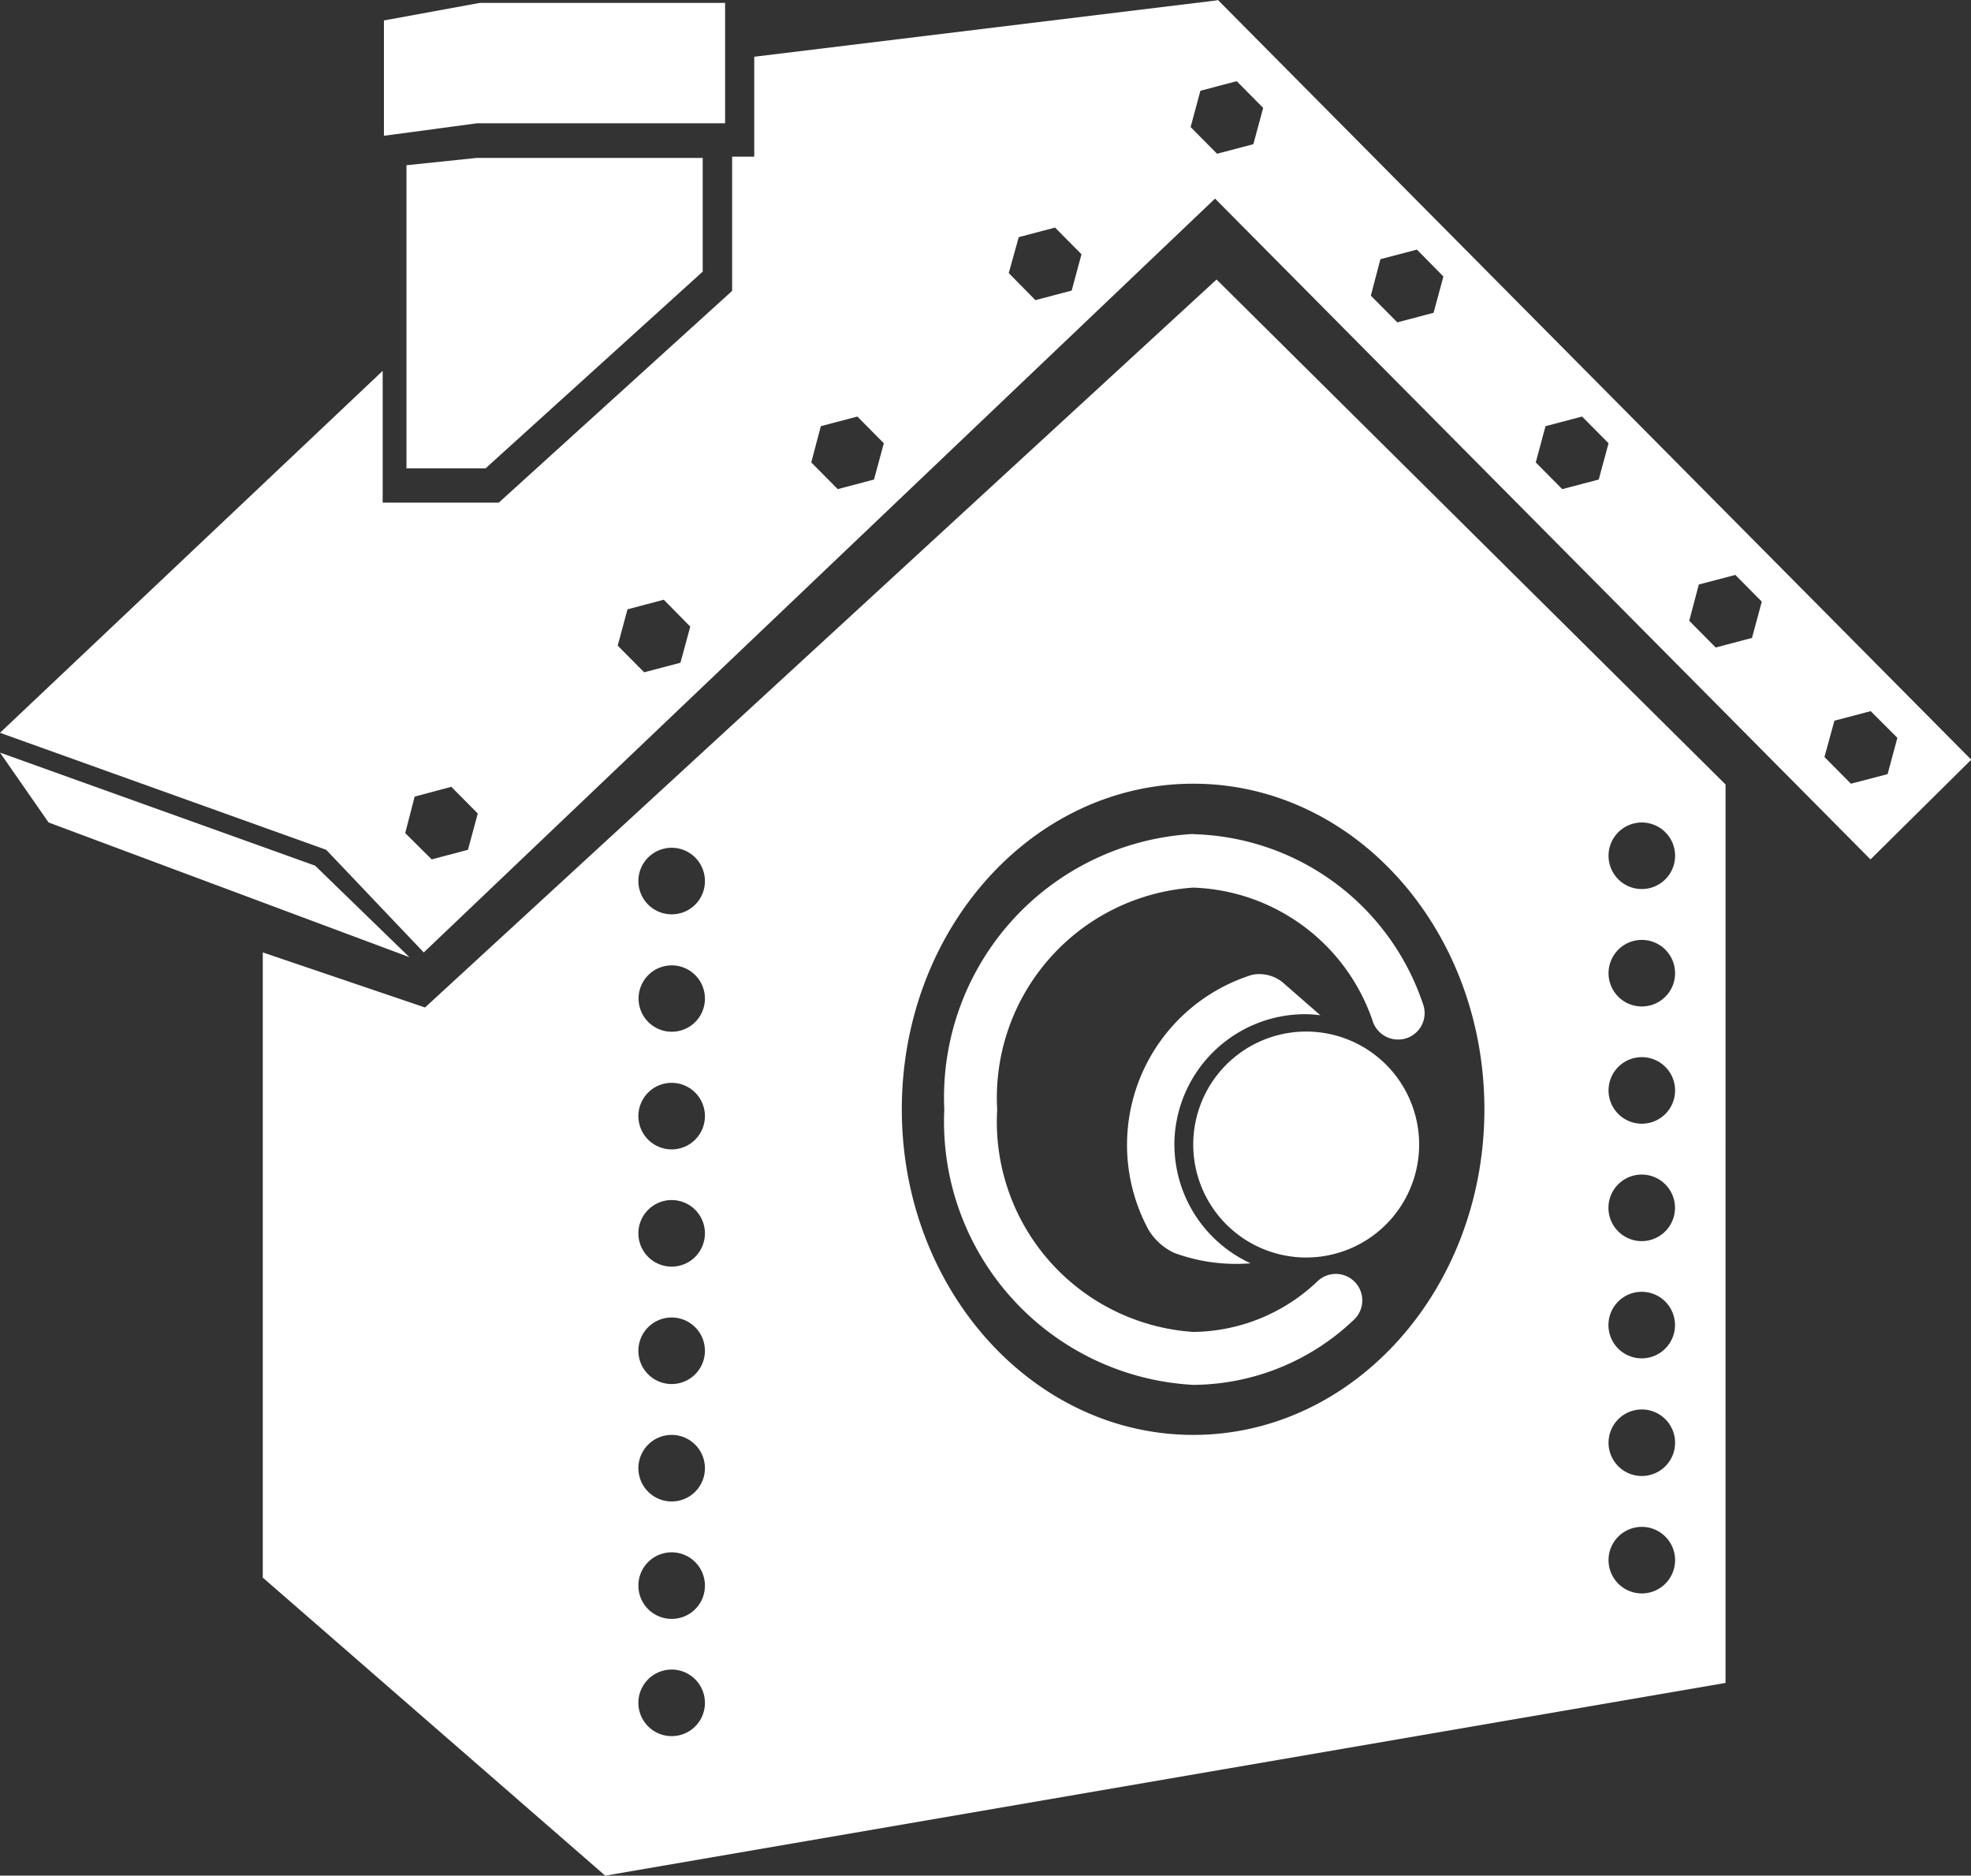
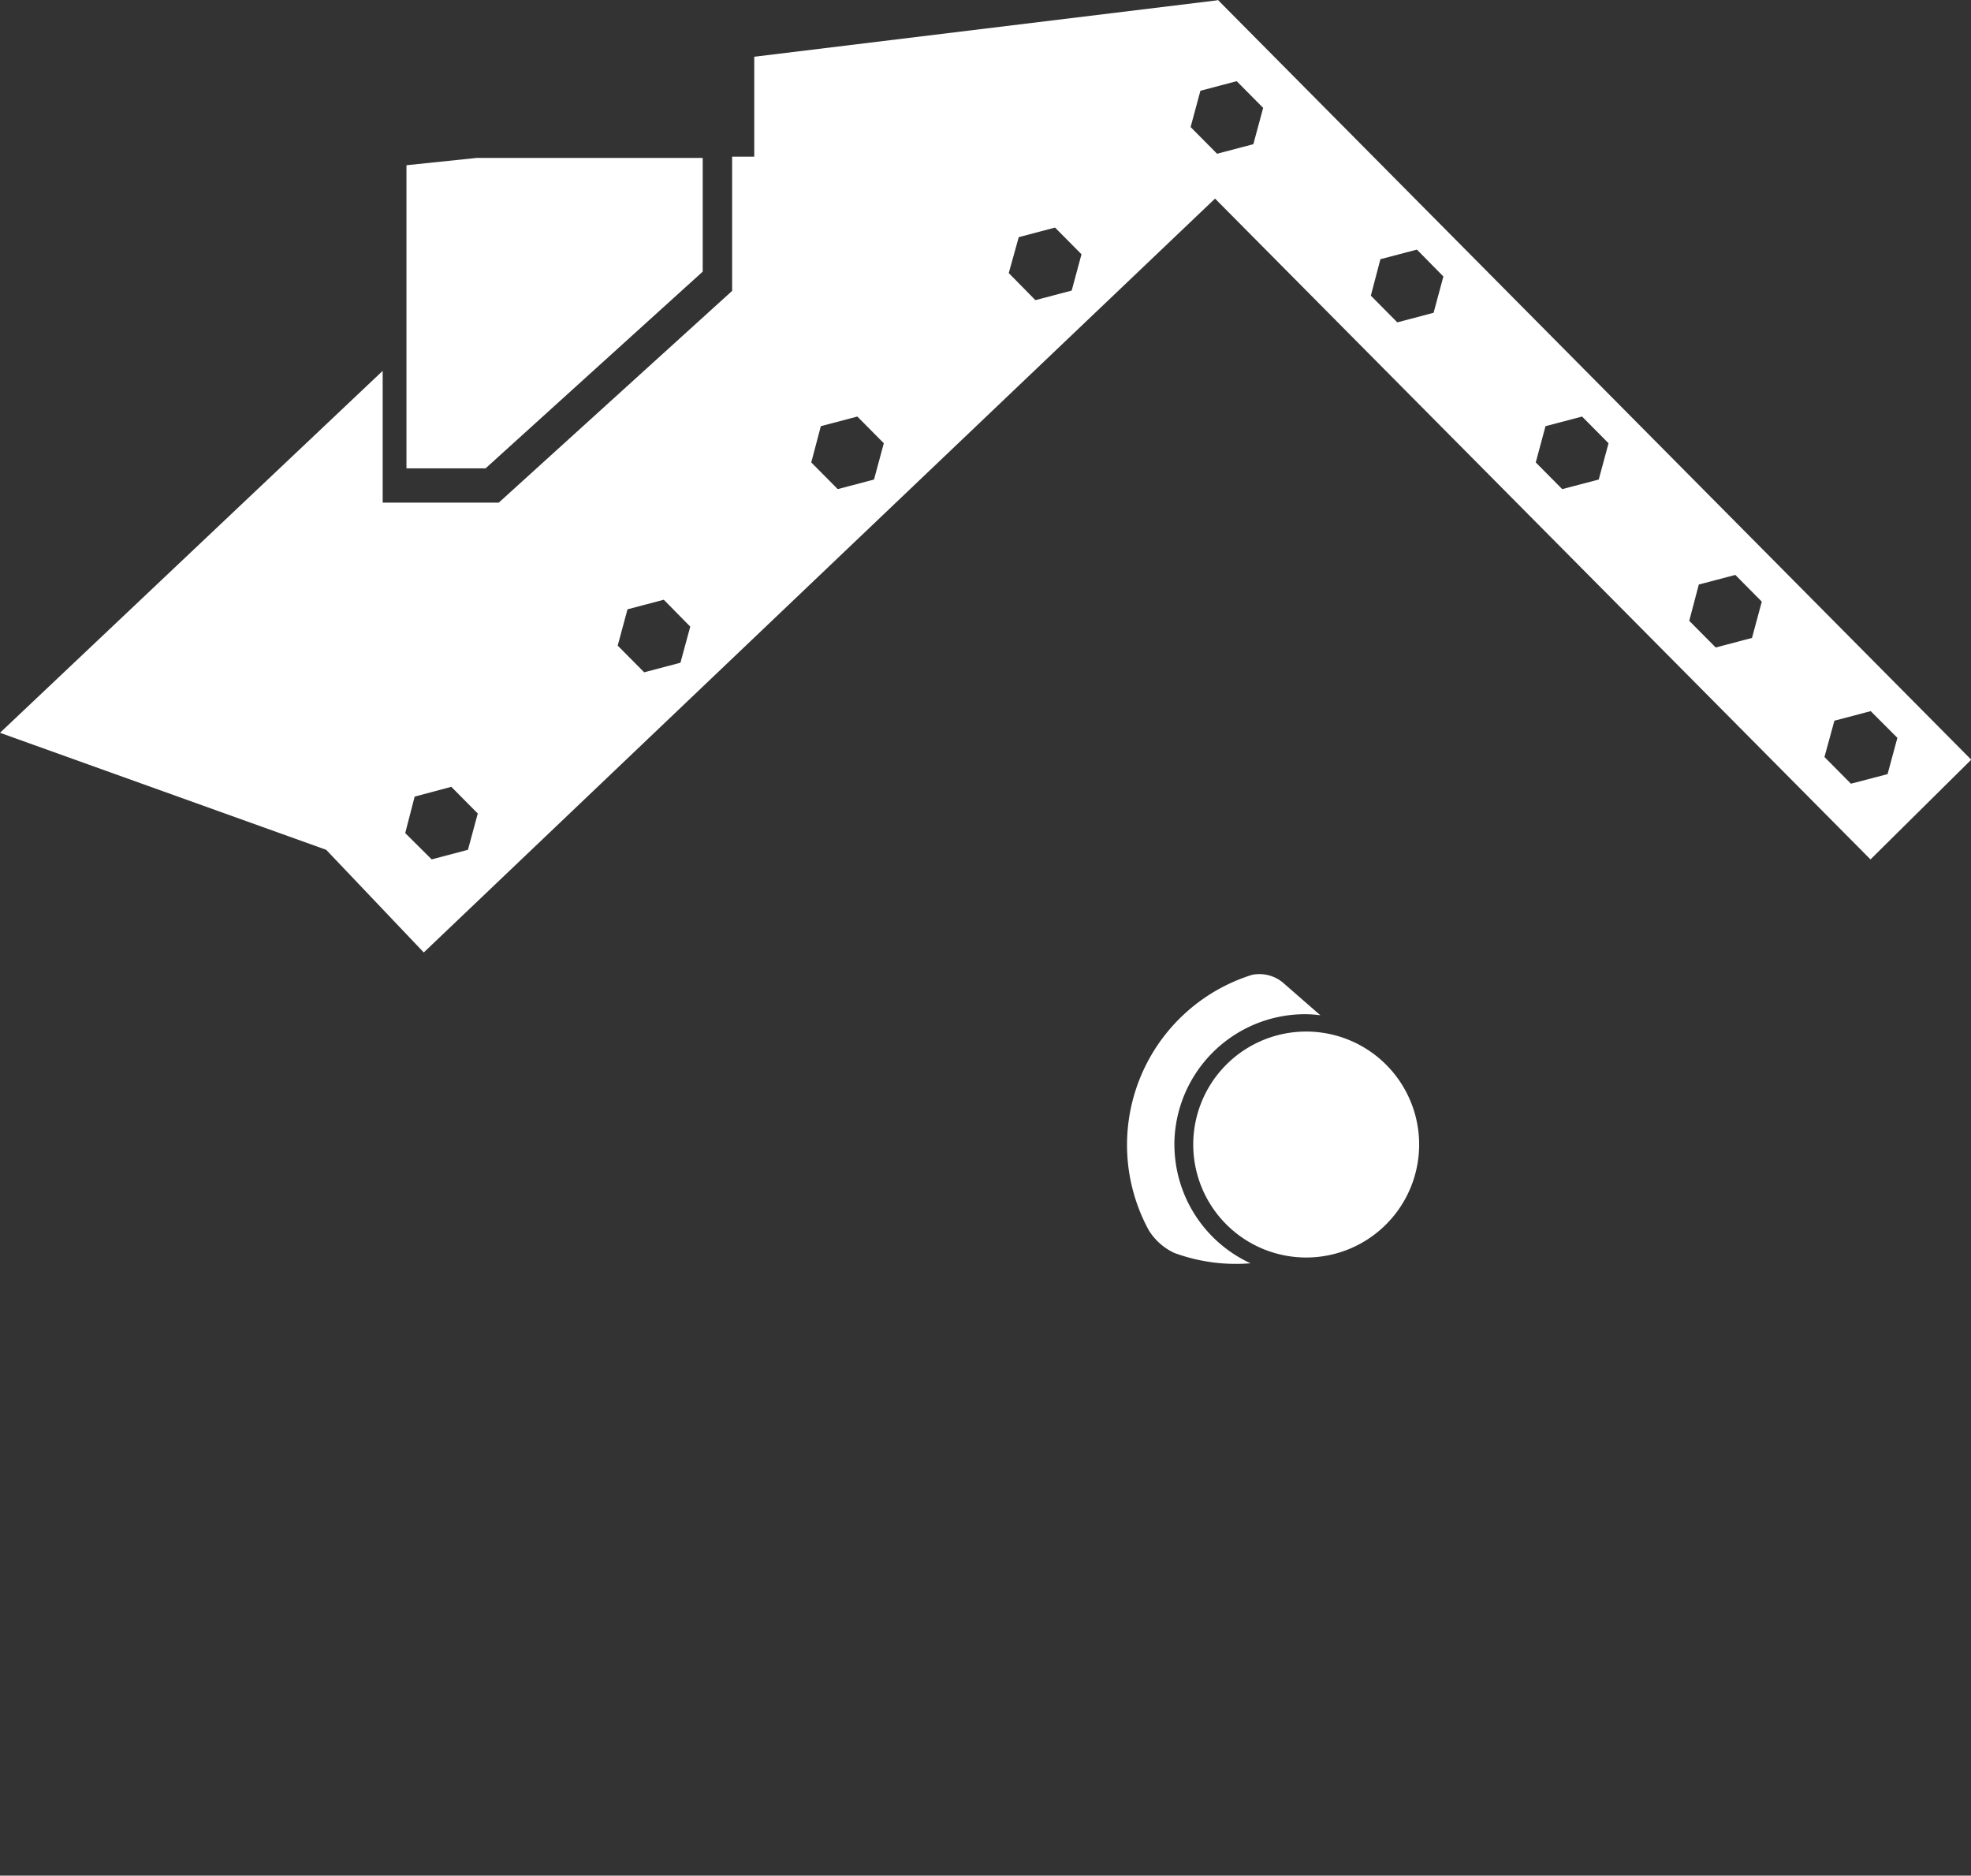
<svg xmlns="http://www.w3.org/2000/svg" width="42.595" height="40.526" viewBox="0 0 42.595 40.526">
  <rect x="0" y="0" width="42.595" height="40.526" fill="#333333" stroke="none" />
  <defs>
    <style> .cls-1 { fill: #fff; } </style>
  </defs>
  <g id="Groupe_13" data-name="Groupe 13" transform="translate(0 0)">
-     <path id="Tracé_11" data-name="Tracé 11" class="cls-1" d="M8.847,40.5,6.81,38.523,0,36.08l1.05,1.51Zm0,0" transform="translate(0 -19.819)" />
-     <path id="Tracé_12" data-name="Tracé 12" class="cls-1" d="M25.779.14h-5.3L18.41.519V3.011l2.01-.27h5.363V.14Zm0,0" transform="translate(-10.113 -0.077)" />
    <path id="Tracé_13" data-name="Tracé 13" class="cls-1" d="M19.49,7.728v6.549H21.2l4.692-4.25V7.57H21.009Zm0,0" transform="translate(-10.706 -4.158)" />
    <path id="Tracé_14" data-name="Tracé 14" class="cls-1" d="M62.1,51.9a2.441,2.441,0,1,1-2.438-2.443A2.441,2.441,0,0,1,62.1,51.9Zm0,0" transform="translate(-31.431 -27.169)" />
-     <path id="Tracé_15" data-name="Tracé 15" class="cls-1" d="M44.212,24.311l-11-10.911L16.106,29.129,12.6,27.939V41.447l7.4,6.44,24.211-4.164ZM21.438,44.872a.719.719,0,1,1,.717-.717.716.716,0,0,1-.717.717Zm0-2.533a.719.719,0,1,1,.717-.717.716.716,0,0,1-.717.717Zm0-2.537a.719.719,0,1,1,.717-.717.718.718,0,0,1-.717.717Zm0-2.537a.719.719,0,1,1,.717-.721.719.719,0,0,1-.717.721Zm0-2.537a.719.719,0,1,1,.717-.721.719.719,0,0,1-.717.721Zm0-2.533a.719.719,0,1,1,.717-.721.719.719,0,0,1-.717.721Zm0-2.542a.717.717,0,1,1,.717-.717.716.716,0,0,1-.717.717Zm0-2.537a.719.719,0,1,1,.717-.717.716.716,0,0,1-.717.717ZM32.71,38.364c-3.475,0-6.3-3.15-6.3-7.035s2.817-7.035,6.3-7.035S39,27.444,39,31.329s-2.817,7.035-6.292,7.035Zm9.69,3.425a.719.719,0,1,1,.721-.721.719.719,0,0,1-.721.721Zm0-2.537a.719.719,0,1,1,.721-.721.719.719,0,0,1-.721.721Zm0-2.542a.719.719,0,0,1,0-1.438.719.719,0,1,1,0,1.438Zm0-2.533a.719.719,0,0,1,0-1.438.719.719,0,1,1,0,1.438Zm0-2.537a.719.719,0,1,1,.721-.717.718.718,0,0,1-.721.717Zm0-2.533a.719.719,0,1,1,.721-.721.719.719,0,0,1-.721.721Zm0-2.537a.719.719,0,1,1,.721-.721.719.719,0,0,1-.721.721Zm0,0" transform="translate(-6.921 -7.361)" />
-     <path id="Tracé_16" data-name="Tracé 16" class="cls-1" d="M50.661,39.98a5.7,5.7,0,0,0-5.381,5.954,5.694,5.694,0,0,0,5.381,5.949,5.074,5.074,0,0,0,3.47-1.406.572.572,0,1,0-.78-.838,3.946,3.946,0,0,1-2.691,1.1,4.549,4.549,0,0,1-4.237-4.8,4.552,4.552,0,0,1,4.237-4.8,4.25,4.25,0,0,1,3.889,2.916.578.578,0,0,0,.744.329.571.571,0,0,0,.329-.739,5.377,5.377,0,0,0-4.962-3.66Zm0,0" transform="translate(-24.873 -21.961)" />
-     <path id="Tracé_17" data-name="Tracé 17" class="cls-1" d="M55.063,50.38a2.827,2.827,0,0,1,2.826-2.821,2.629,2.629,0,0,1,.329.023l-.816-.712a.8.8,0,0,0-.658-.162,3.85,3.85,0,0,0-2.235,5.517,1.288,1.288,0,0,0,.55.491,3.863,3.863,0,0,0,1.65.225,2.828,2.828,0,0,1-1.645-2.56Zm0,0" transform="translate(-29.684 -25.646)" />
+     <path id="Tracé_17" data-name="Tracé 17" class="cls-1" d="M55.063,50.38a2.827,2.827,0,0,1,2.826-2.821,2.629,2.629,0,0,1,.329.023l-.816-.712a.8.8,0,0,0-.658-.162,3.85,3.85,0,0,0-2.235,5.517,1.288,1.288,0,0,0,.55.491,3.863,3.863,0,0,0,1.65.225,2.828,2.828,0,0,1-1.645-2.56m0,0" transform="translate(-29.684 -25.646)" />
    <path id="Tracé_18" data-name="Tracé 18" class="cls-1" d="M9.158,20.579l17.1-16.288L40.423,18.569,42.6,16.414,26.321,0l-.032.009L16.3,1.226V3.385h-.478v2.9l-5.043,4.575H8.27V8.013L0,15.833l7.049,2.528Zm30.485-5.007.784-.207.577.577-.212.784L40,16.933l-.572-.577Zm-2.93-2.943.789-.207.572.577-.212.784-.784.207-.572-.577ZM33.4,9.208,34.19,9l.572.577-.212.784-.789.207-.572-.577ZM29.832,5.6l.789-.207.572.581-.212.784-.784.207-.572-.577ZM25.942,1.961l.784-.207.572.577-.212.784-.784.207-.572-.577ZM22.016,5.124l.784-.207.572.577-.212.784-.784.207L21.8,5.9ZM17.739,9.208,18.528,9l.572.577-.212.784-.784.207-.572-.577Zm-4.178,3.957.784-.207.572.581-.212.78-.784.207-.572-.577Zm-4.6,4.047L9.753,17l.572.577-.212.784-.784.207L8.757,18Zm0,0" />
  </g>
</svg>